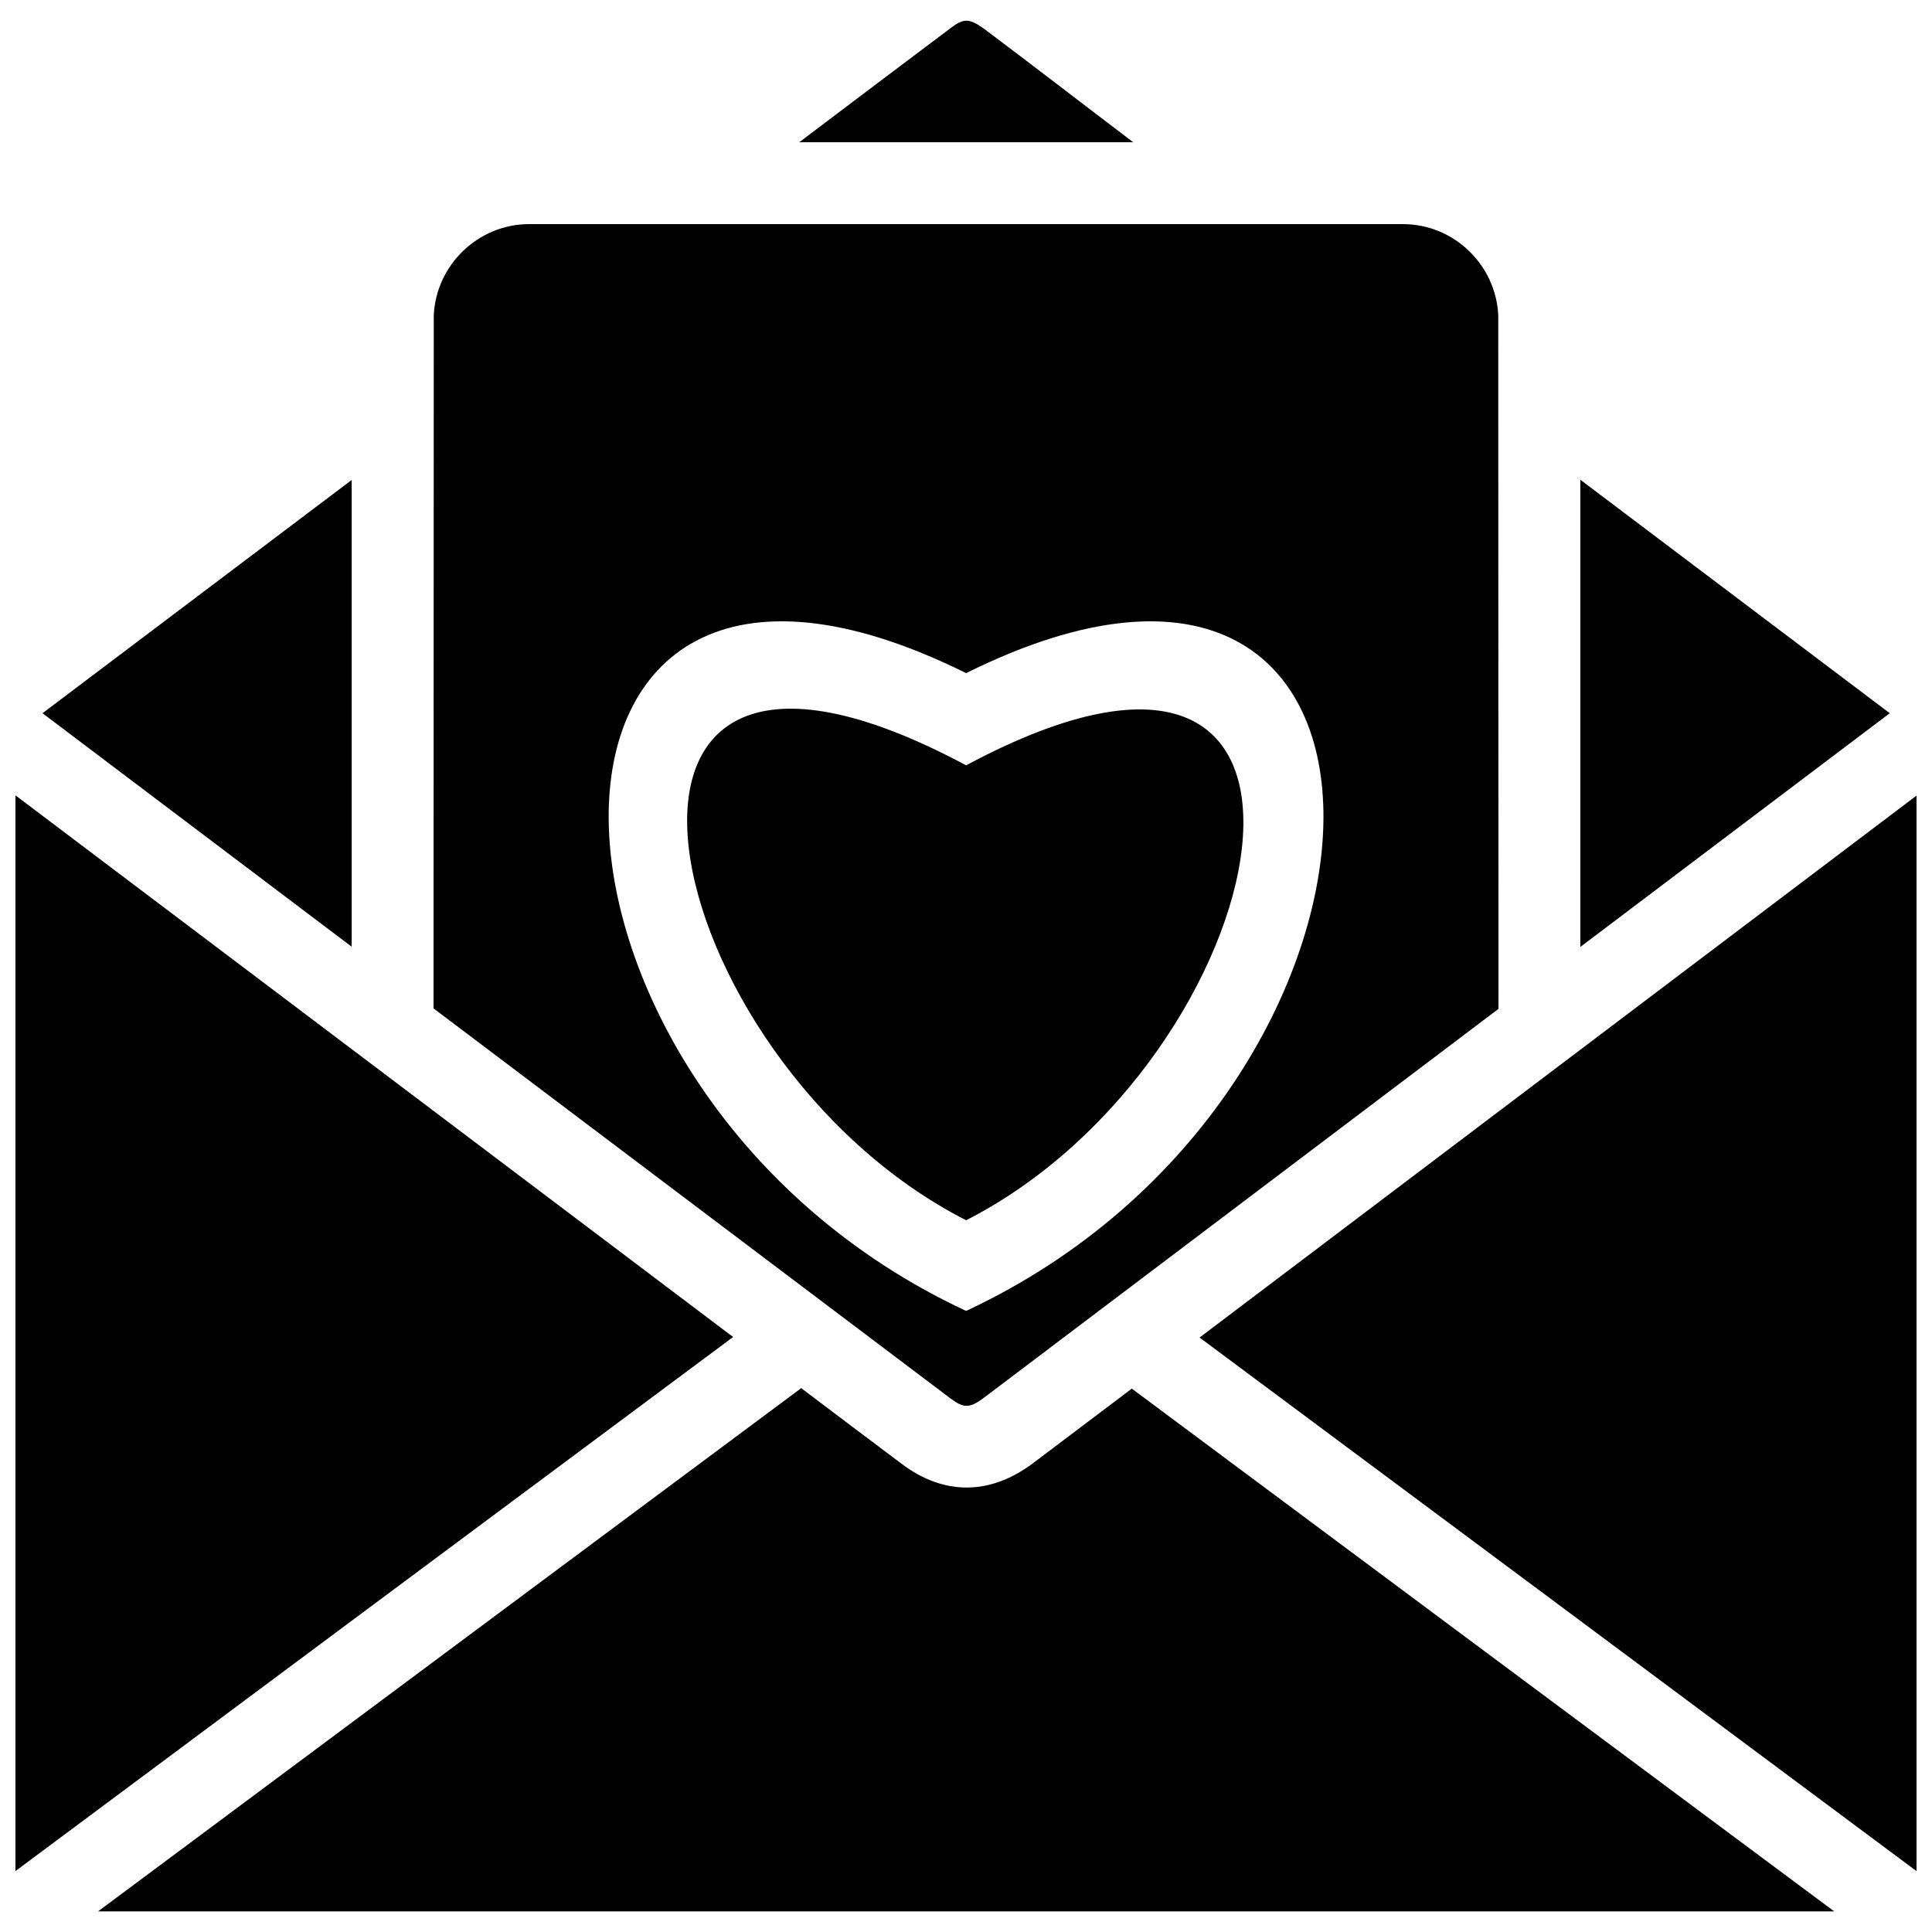
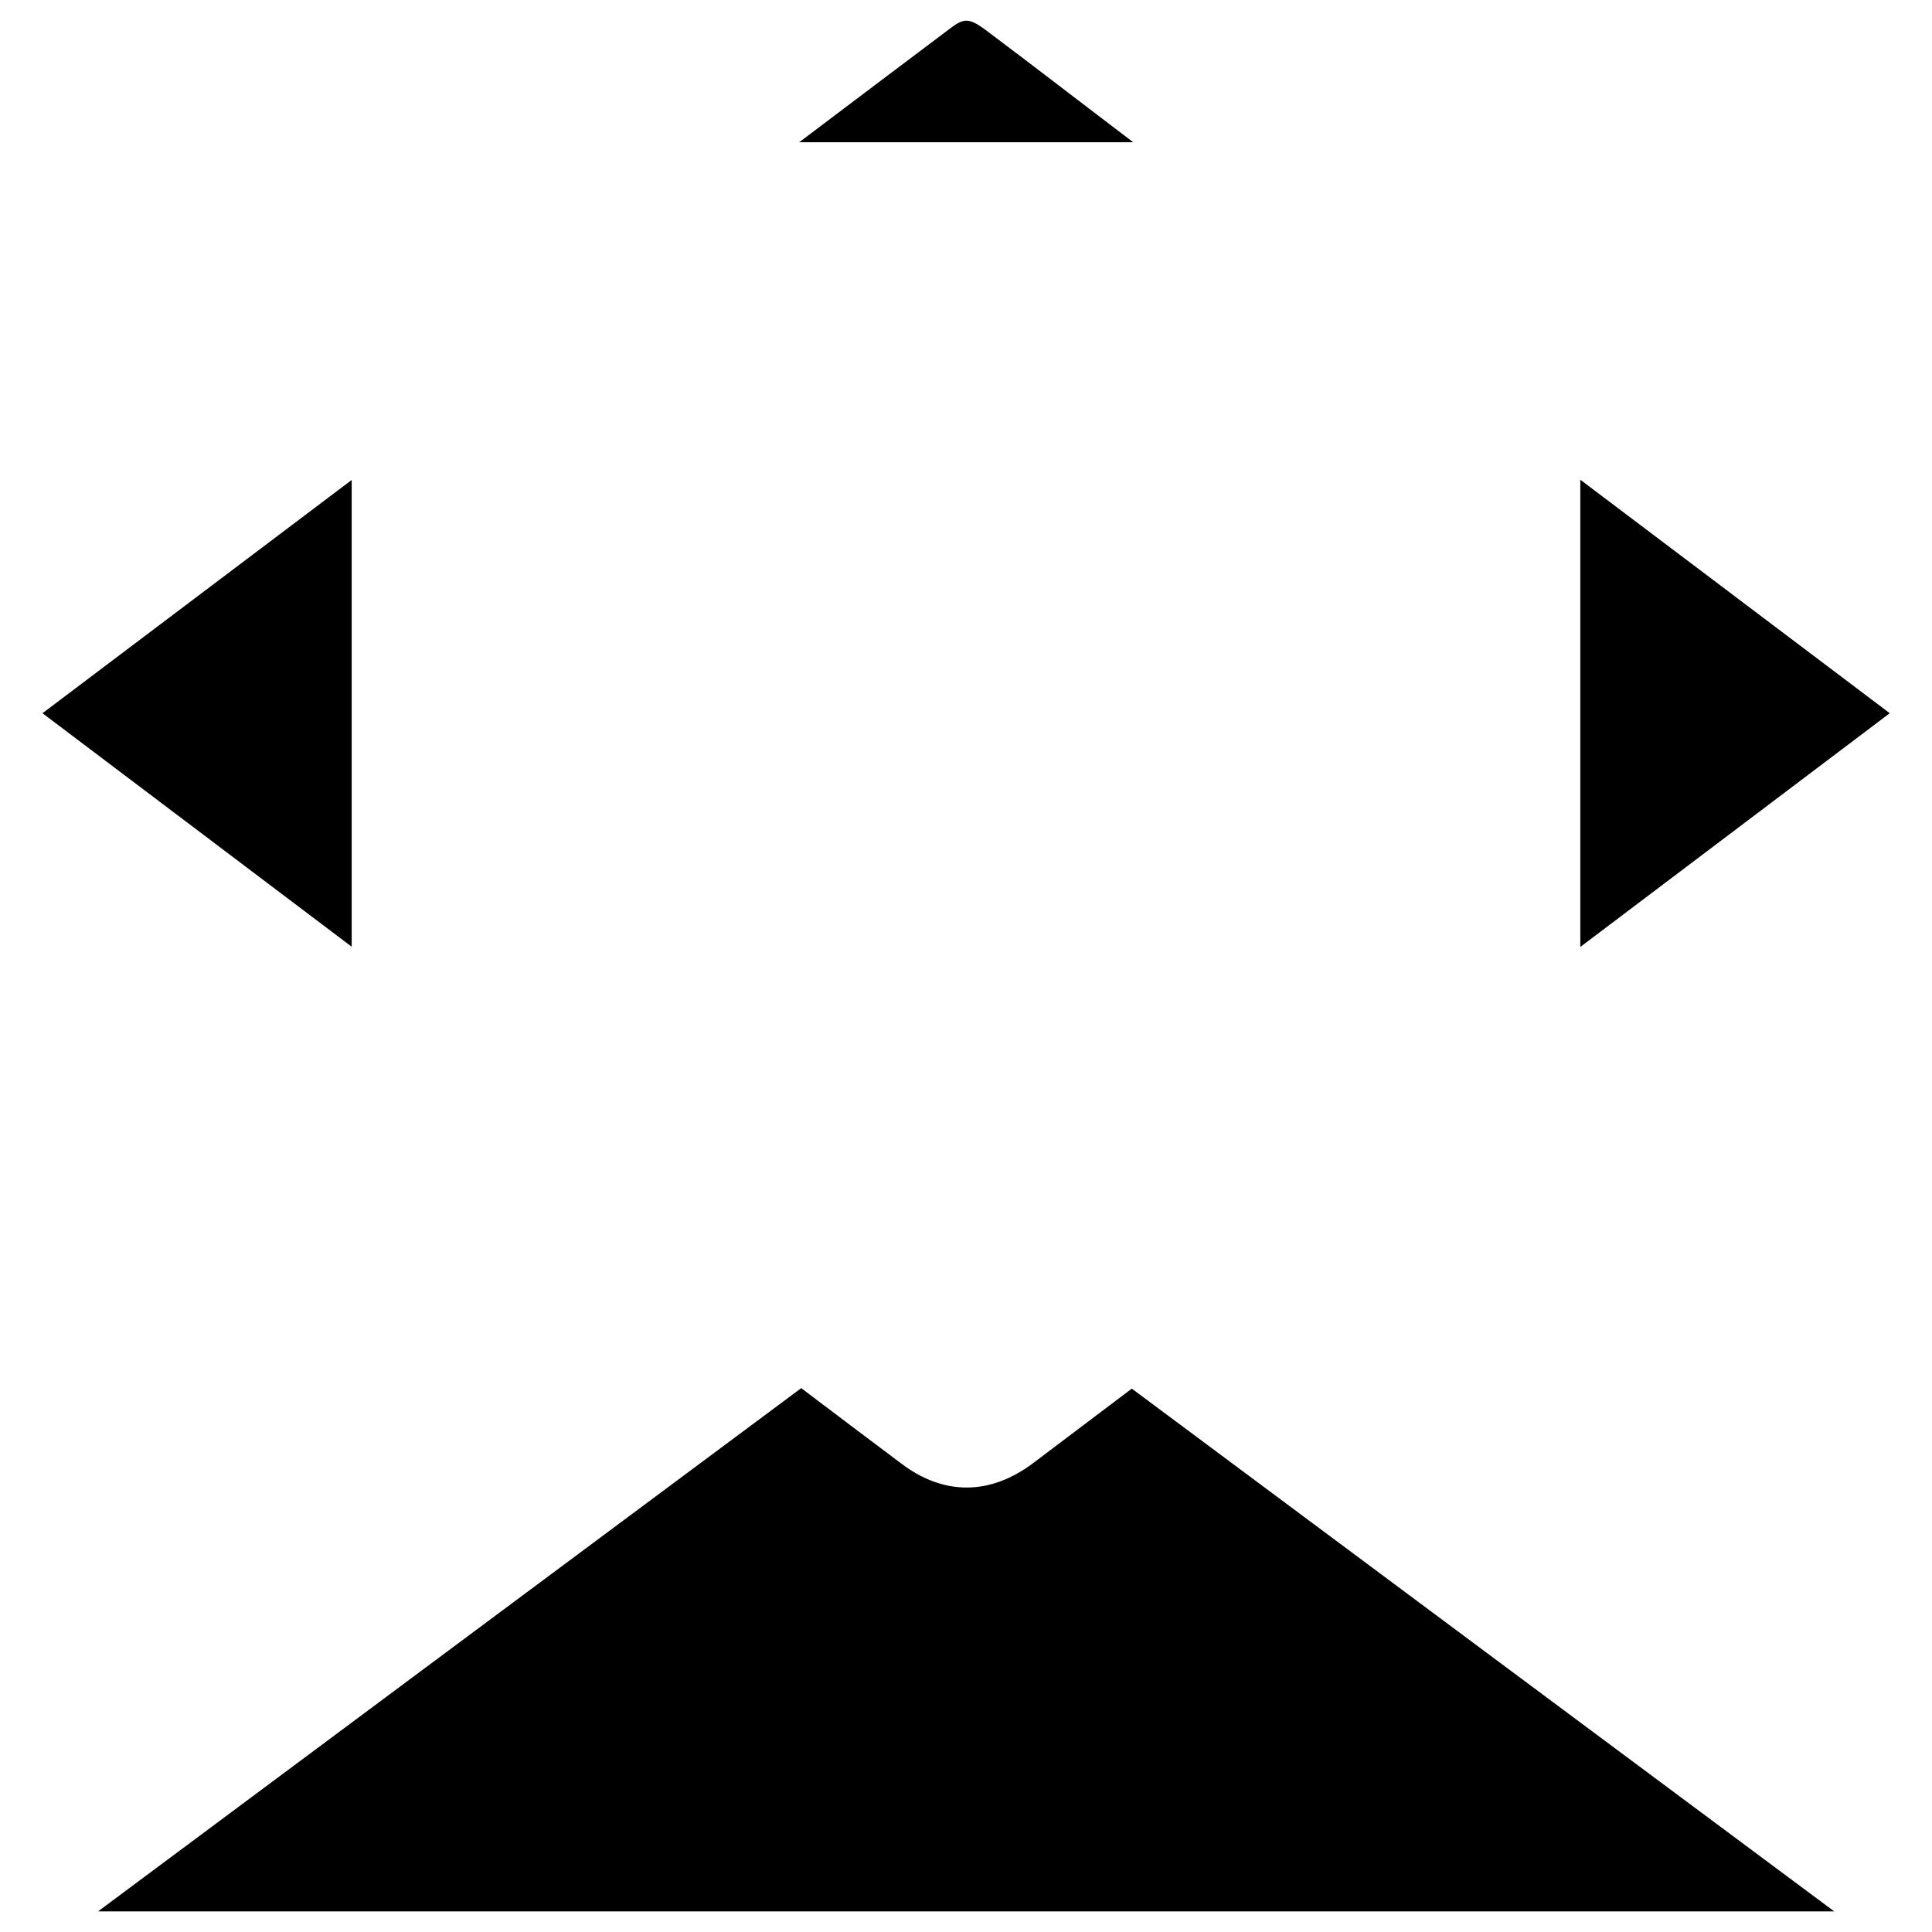
<svg xmlns="http://www.w3.org/2000/svg" width="800px" height="800px" version="1.1" viewBox="144 144 512 512">
  <defs>
    <clipPath id="b">
      <path d="m461 354h190.9v286h-190.9z" />
    </clipPath>
    <clipPath id="a">
-       <path d="m148.09 354h190.91v286h-190.91z" />
-     </clipPath>
+       </clipPath>
  </defs>
  <g clip-path="url(#b)">
-     <path d="m651.9 639.86v-285.02c-63.309 47.875-126.68 95.746-190 143.62 63.309 47.09 126.68 94.25 190 141.41z" />
-   </g>
+     </g>
  <g clip-path="url(#a)">
    <path d="m148.09 639.86c63.375-47.223 126.82-94.379 190.19-141.54-63.375-47.875-126.82-95.68-190.19-143.55v285.09z" />
  </g>
  <path d="m356.33 511.87c-62.137 46.246-124.27 92.426-186.35 138.67h460.11c-62.074-46.18-124.14-92.359-186.15-138.54-8.664 6.578-17.391 13.094-26.055 19.672-11.27 8.531-23.645 8.859-35.105 0.129-0.066 0-24.23-18.238-26.445-19.93z" />
  <path d="m562.8 394.95c27.355-20.648 54.648-41.293 82.004-61.941-27.355-20.648-54.648-41.23-82.004-61.879z" />
  <path d="m444.32 181.7c-13.223-10.031-26.184-20.062-39.473-30.027-4.168-2.996-5.535-2.801-9.055-0.129-13.352 10.031-26.641 20.062-39.992 30.156z" />
  <path d="m237.2 271.2c-27.293 20.582-54.648 41.23-81.938 61.812 27.293 20.648 54.648 41.23 81.938 61.879z" />
-   <path d="m400.03 467.38c83.047-42.336 111.84-180.42 0-120.56-112.81-60.379-83.242 78.094 0 120.56z" />
-   <path d="m541.05 227.49c-0.652-13.352-11.789-24.098-25.273-24.098h-231.55c-13.484 0-24.688 10.812-25.273 24.23l-0.066 183.61c45.66 34.457 91.254 68.848 136.91 103.3 3.582 2.672 5.082 2.801 9.055-0.195 45.398-34.324 90.863-68.652 136.26-102.98l-0.066-183.87zm-141.02 94.898c128.05-63.57 124.47 110.99 0 169.02-124.54-58.035-128.05-232.59 0-169.02z" />
</svg>